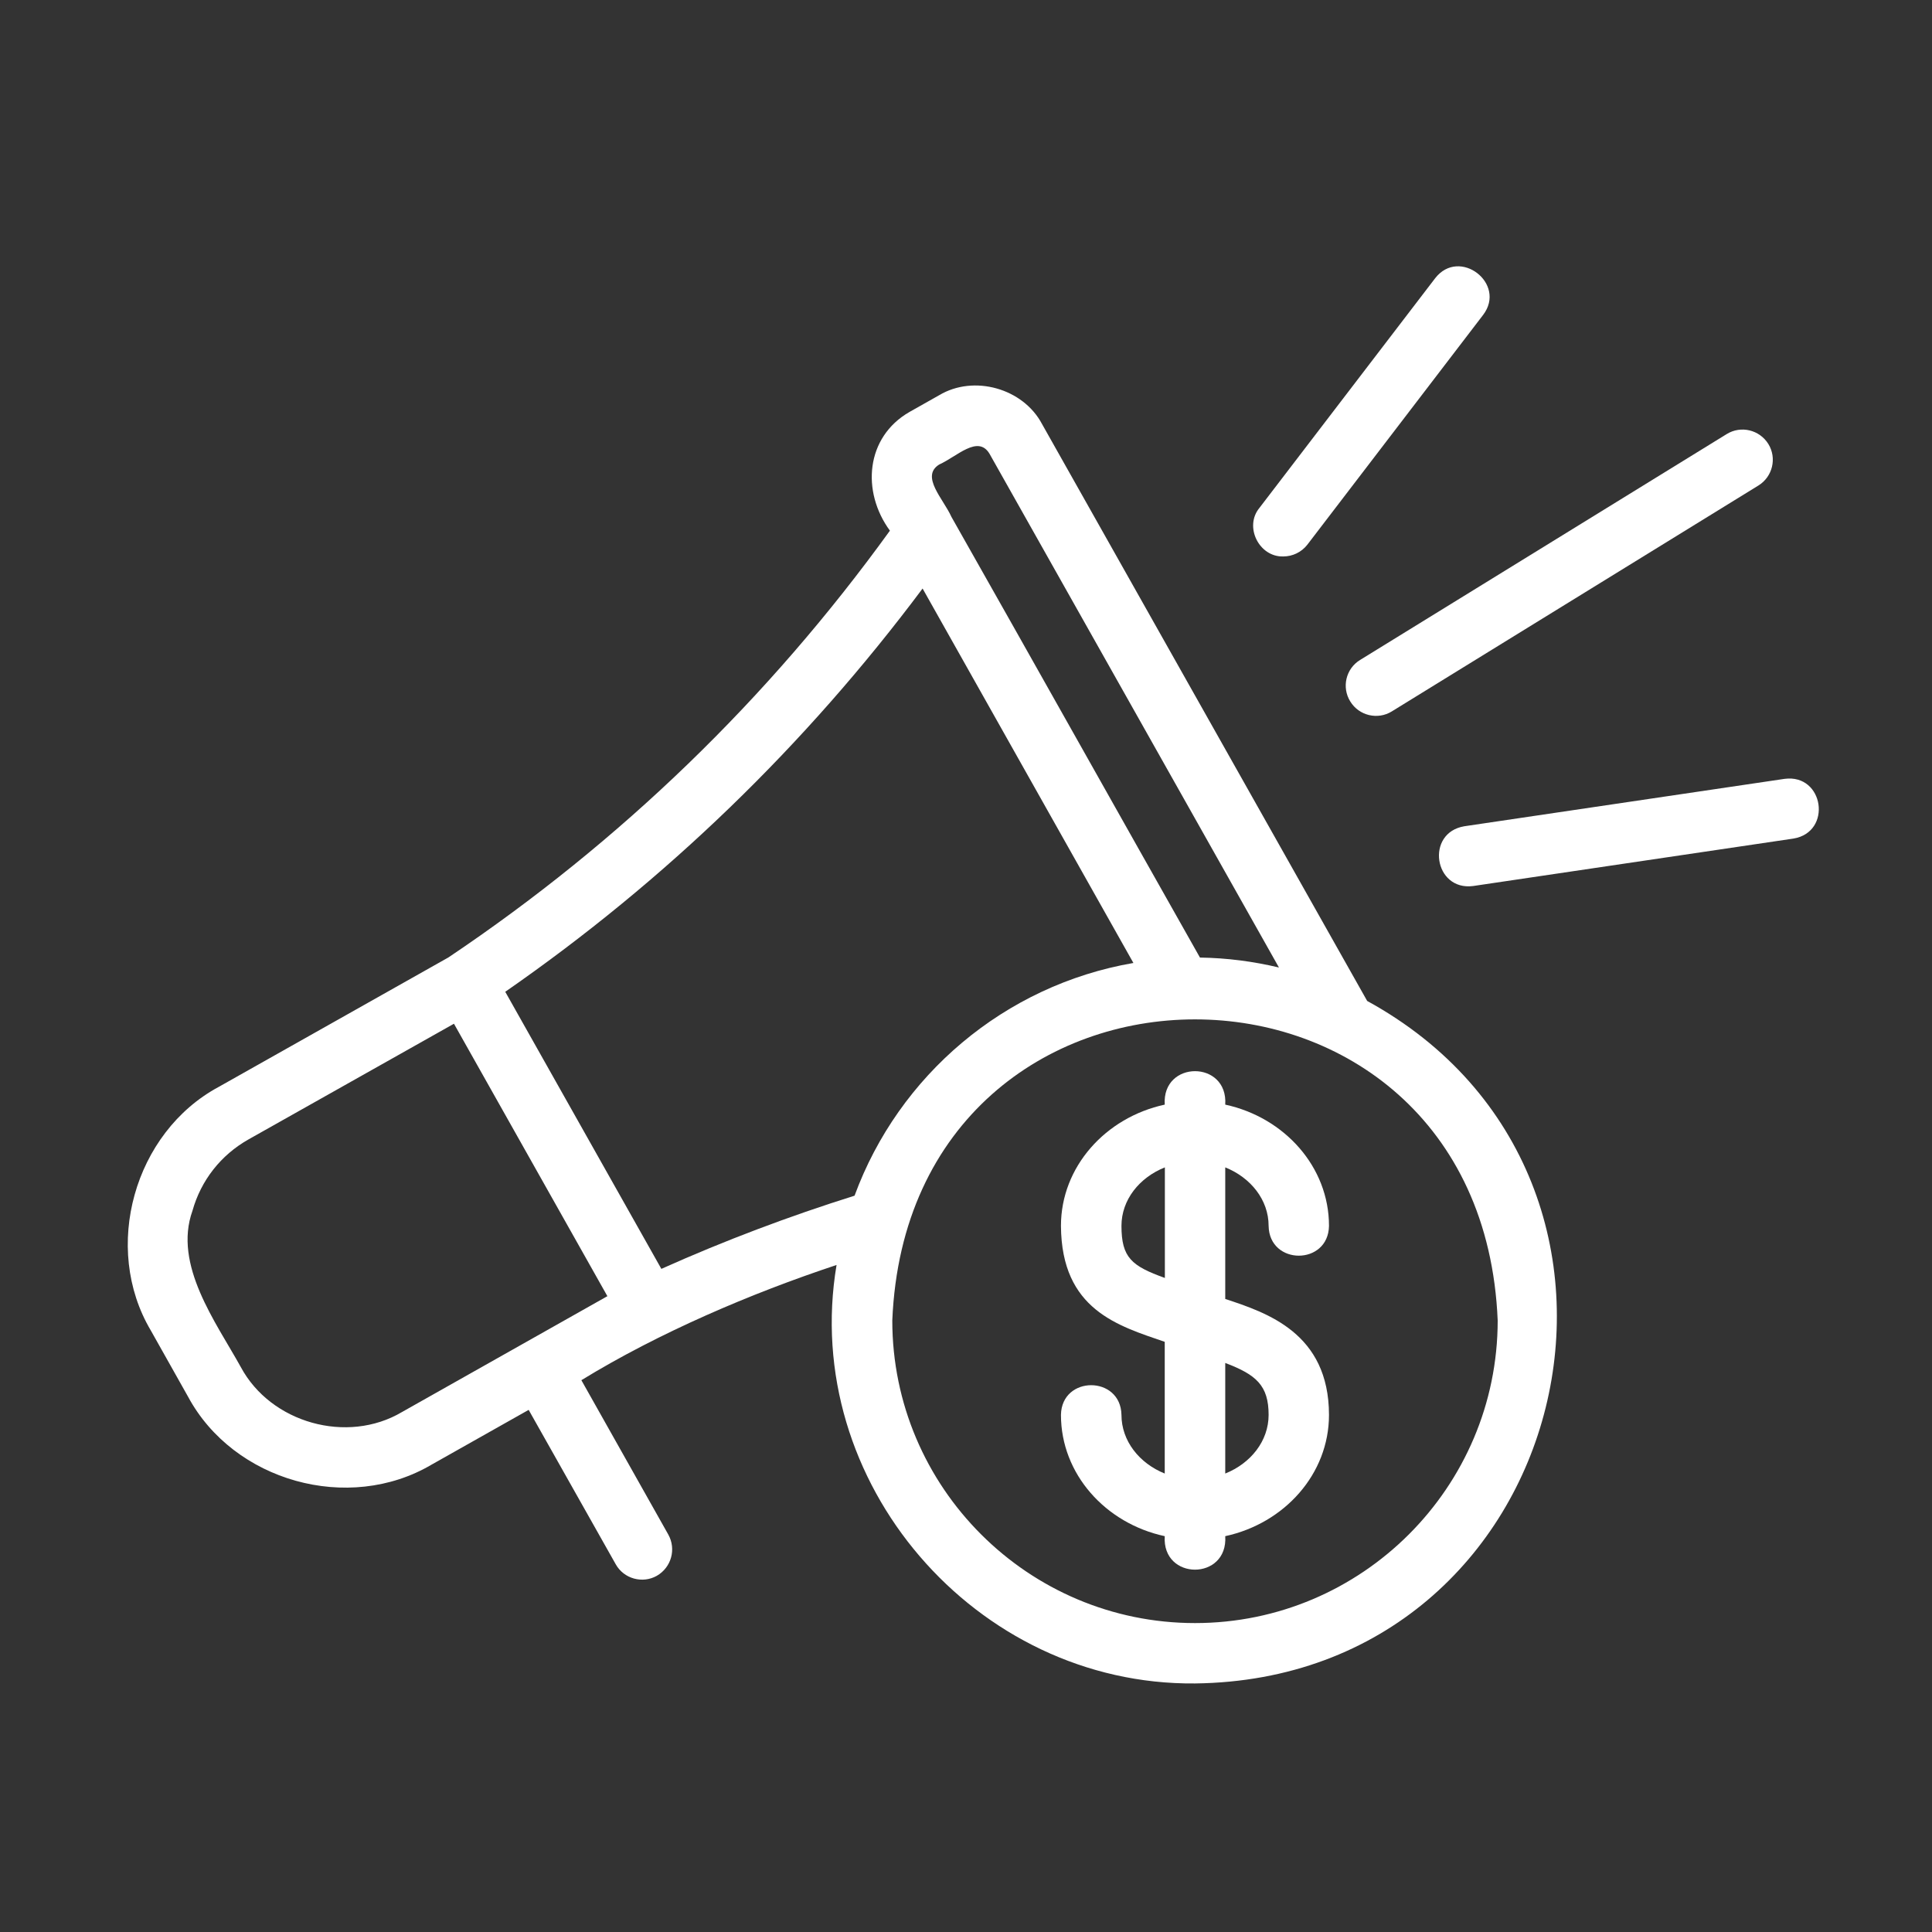
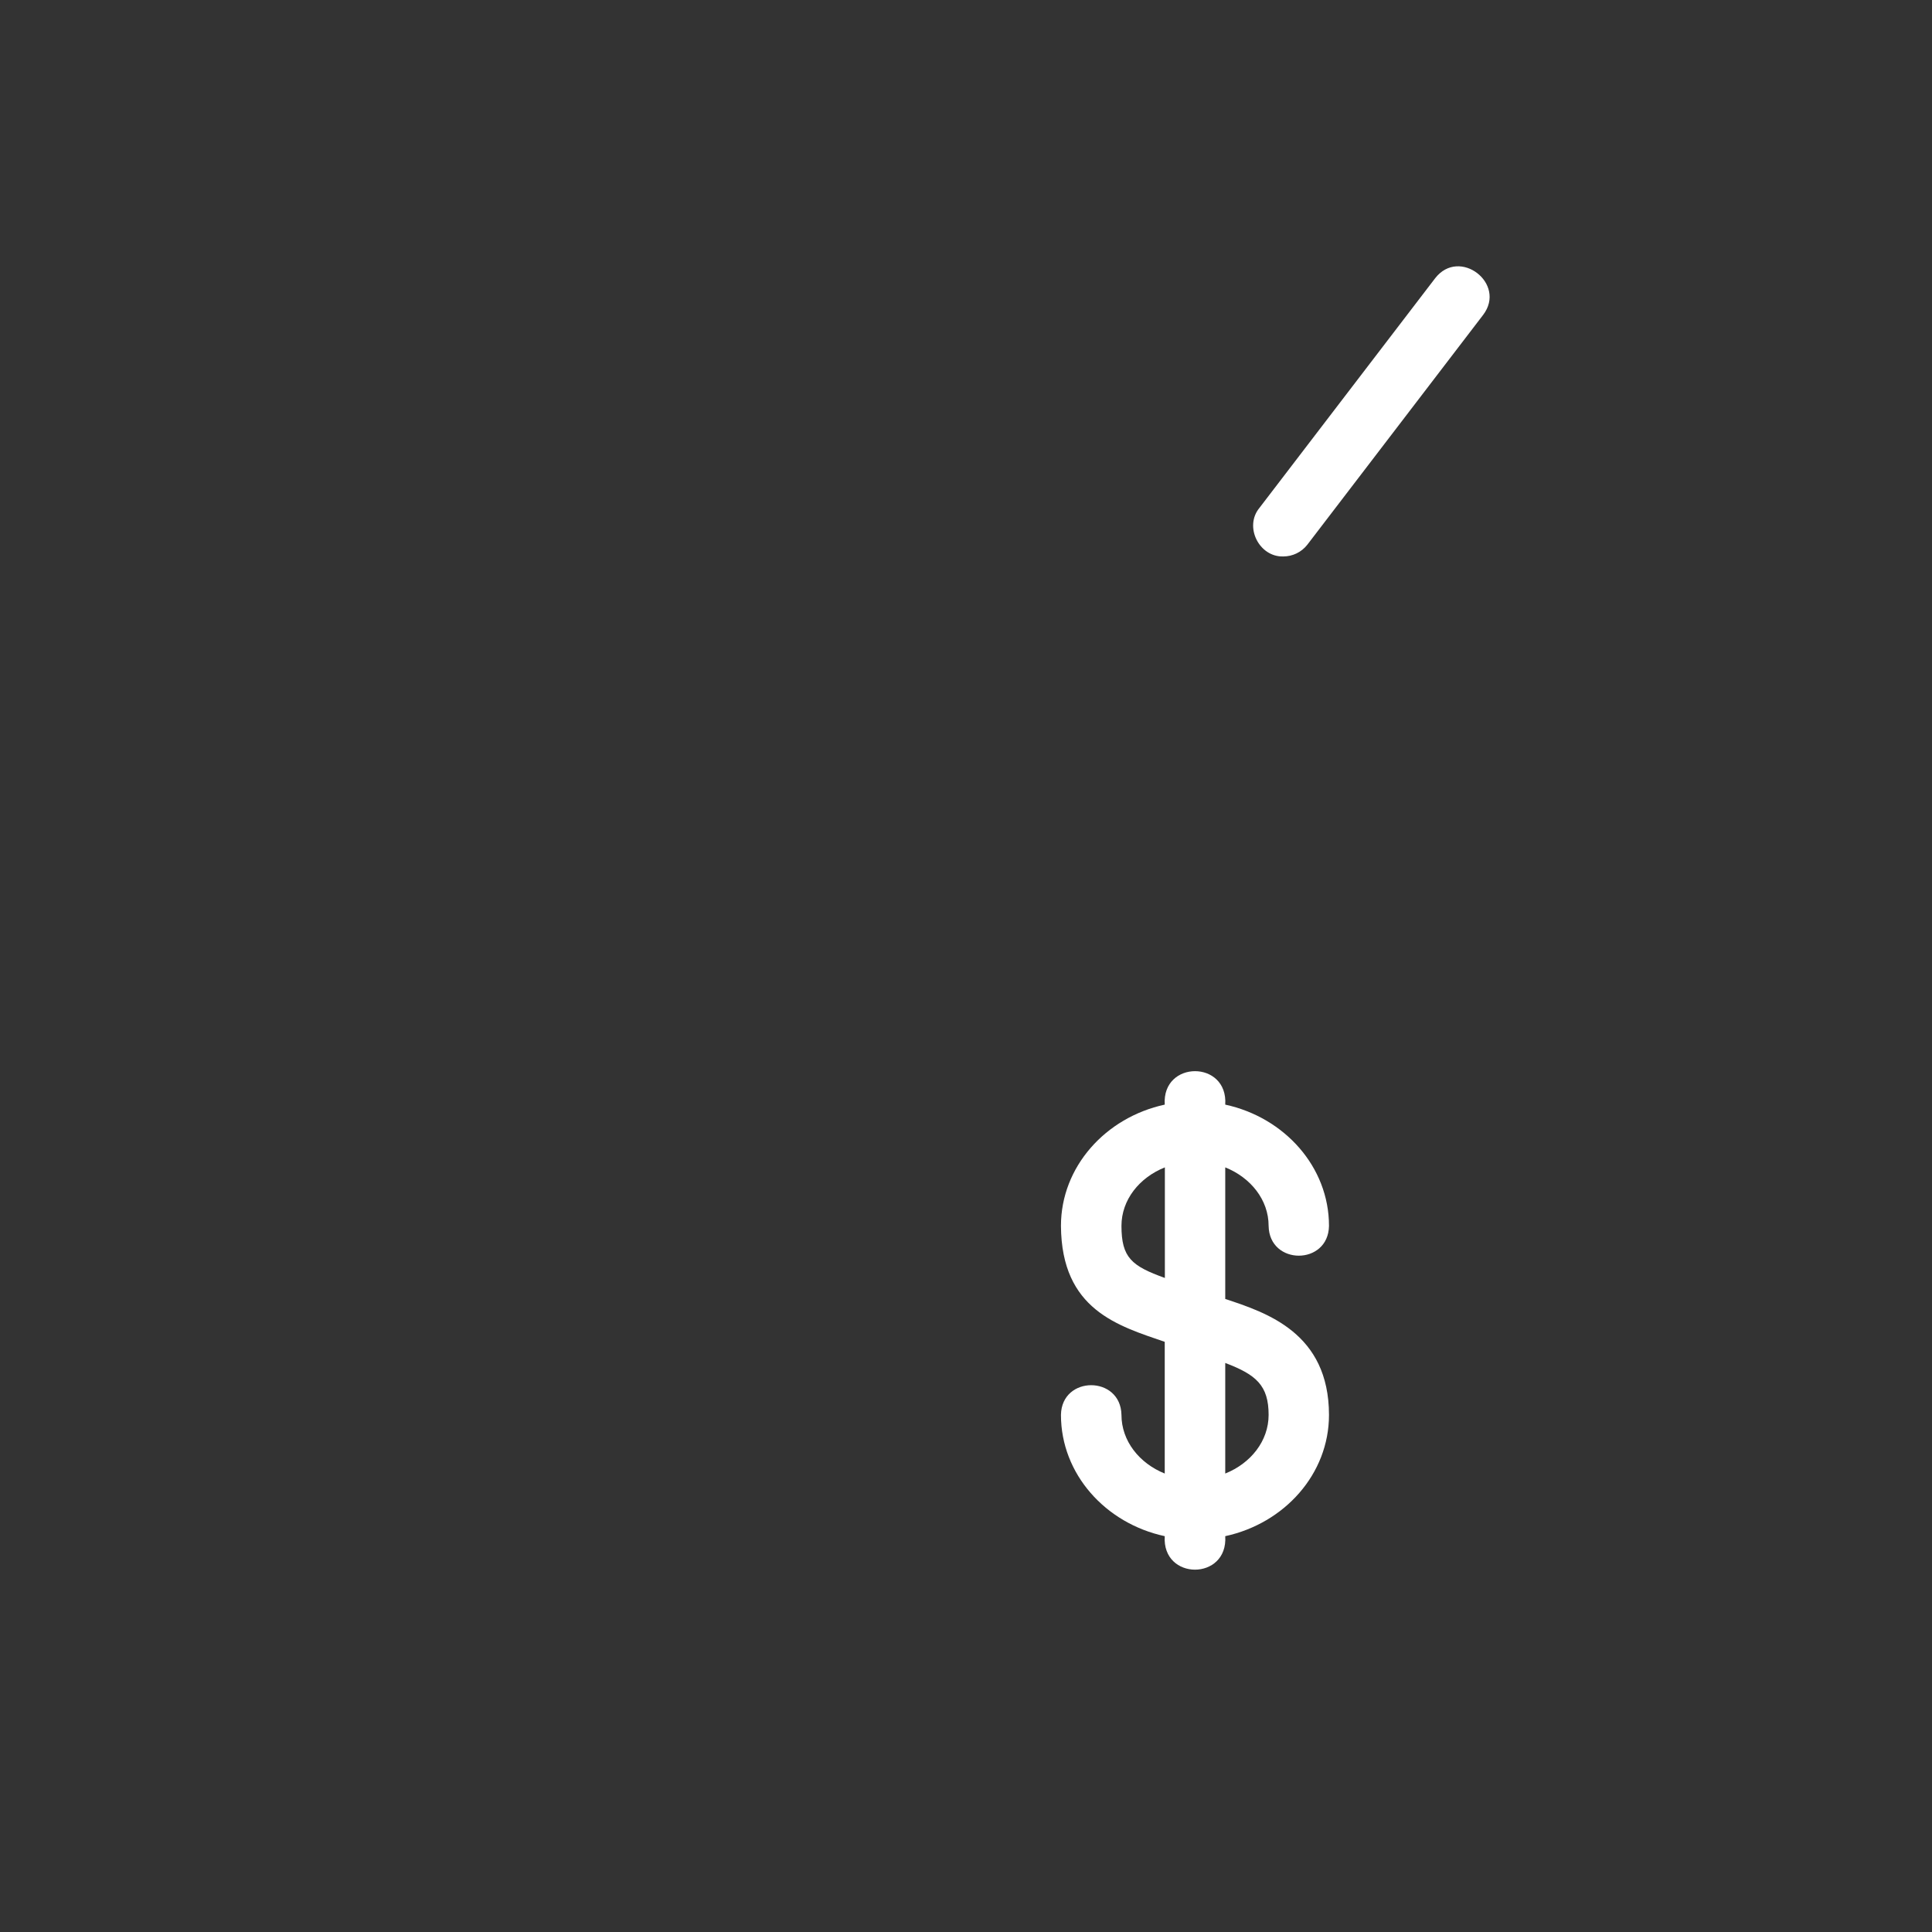
<svg xmlns="http://www.w3.org/2000/svg" width="80" zoomAndPan="magnify" viewBox="0 0 60 60" height="80" preserveAspectRatio="xMidYMid meet" version="1.2">
  <rect x="0" y="0" width="60" height="60" fill="#333333" stroke="none" />
  <defs>
    <clipPath id="492f8bda8c">
-       <path d="M 3.117 11 L 49 11 L 49 52.656 L 3.117 52.656 Z M 3.117 11 " />
-     </clipPath>
+       </clipPath>
  </defs>
  <g id="4c57e3f06a">
-     <path style=" stroke:none;fill-rule:nonzero;fill:#ffffff;fill-opacity:1;" d="M 41.934 21.785 C 42.207 22.23 42.789 22.363 43.223 22.094 L 54.609 15.078 C 55.051 14.805 55.188 14.227 54.918 13.789 C 54.645 13.348 54.066 13.207 53.625 13.48 L 42.238 20.496 C 41.797 20.766 41.66 21.344 41.934 21.785 Z M 41.934 21.785 " />
    <path style=" stroke:none;fill-rule:nonzero;fill:#ffffff;fill-opacity:1;" d="M 39.855 17.281 C 40.137 17.281 40.418 17.152 40.602 16.914 L 46.059 9.781 C 46.801 8.809 45.324 7.668 44.57 8.641 C 44.57 8.641 39.113 15.773 39.113 15.773 C 38.629 16.359 39.105 17.305 39.855 17.281 Z M 39.855 17.281 " />
-     <path style=" stroke:none;fill-rule:nonzero;fill:#ffffff;fill-opacity:1;" d="M 55.422 24.188 L 45.477 25.66 C 44.258 25.863 44.531 27.676 45.75 27.516 C 45.75 27.516 55.695 26.043 55.695 26.043 C 56.91 25.844 56.648 24.027 55.422 24.188 Z M 55.422 24.188 " />
    <g clip-rule="nonzero" clip-path="url(#492f8bda8c)">
-       <path style=" stroke:none;fill-rule:nonzero;fill:#ffffff;fill-opacity:1;" d="M 42.457 31.082 L 32.363 13.172 C 31.777 12.059 30.246 11.629 29.168 12.273 C 29.168 12.273 28.246 12.793 28.246 12.793 C 26.879 13.578 26.75 15.27 27.637 16.48 C 23.863 21.703 19.273 26.145 13.926 29.734 L 6.793 33.754 C 4.164 35.168 3.16 38.75 4.684 41.32 C 4.684 41.32 5.84 43.375 5.84 43.375 C 7.254 46.004 10.824 47.008 13.406 45.484 C 13.406 45.484 16.418 43.785 16.418 43.785 L 19.121 48.578 C 19.375 49.035 19.957 49.188 20.398 48.938 C 20.848 48.68 21.008 48.109 20.754 47.656 L 18.055 42.863 C 20.465 41.387 23.32 40.168 25.98 39.285 C 24.848 46.02 30.289 52.344 37.113 52.281 C 48.863 52.141 52.621 36.648 42.453 31.082 Z M 29.168 14.426 C 29.723 14.176 30.367 13.5 30.727 14.086 C 30.727 14.086 39.719 30.047 39.719 30.047 C 38.93 29.859 38.109 29.75 37.266 29.738 C 34.668 25.141 32.219 20.77 29.547 16.051 C 29.297 15.492 28.578 14.793 29.168 14.426 Z M 12.484 43.852 C 10.785 44.859 8.41 44.195 7.477 42.453 C 6.707 41.062 5.375 39.285 5.977 37.602 C 6.242 36.656 6.859 35.871 7.715 35.387 L 14.098 31.793 L 18.863 40.254 Z M 20.539 39.406 C 20.008 38.461 16.312 31.902 15.691 30.801 C 20.684 27.336 25.012 23.145 28.652 18.277 L 35.199 29.906 C 31.191 30.598 27.91 33.402 26.539 37.133 C 24.512 37.77 22.5 38.527 20.539 39.406 Z M 37.113 50.406 C 31.93 50.406 27.711 46.191 27.711 41.008 C 28.23 28.539 45.996 28.543 46.512 41.008 C 46.512 46.191 42.293 50.406 37.113 50.406 Z M 37.113 50.406 " />
-     </g>
+       </g>
    <path style=" stroke:none;fill-rule:nonzero;fill:#ffffff;fill-opacity:1;" d="M 39.398 38.07 C 39.418 39.305 41.254 39.305 41.273 38.07 C 41.273 36.238 39.891 34.703 38.051 34.305 C 38.141 32.918 36.082 32.922 36.172 34.305 C 34.332 34.703 32.949 36.238 32.949 38.07 C 32.965 40.68 34.723 41.172 36.172 41.672 L 36.172 45.762 C 35.383 45.445 34.828 44.75 34.828 43.941 C 34.805 42.711 32.969 42.711 32.949 43.941 C 32.949 45.777 34.332 47.312 36.172 47.707 C 36.082 49.094 38.141 49.094 38.051 47.707 C 39.891 47.309 41.273 45.777 41.273 43.941 C 41.27 41.395 39.336 40.766 38.051 40.34 L 38.051 36.254 C 38.84 36.57 39.398 37.262 39.398 38.07 Z M 34.828 38.07 C 34.828 37.262 35.383 36.57 36.176 36.254 L 36.176 39.688 C 35.145 39.316 34.828 39.059 34.828 38.07 Z M 39.398 43.941 C 39.398 44.75 38.844 45.445 38.051 45.762 L 38.051 42.328 C 39.012 42.691 39.398 43.027 39.398 43.941 Z M 39.398 43.941 " />
  </g>
</svg>